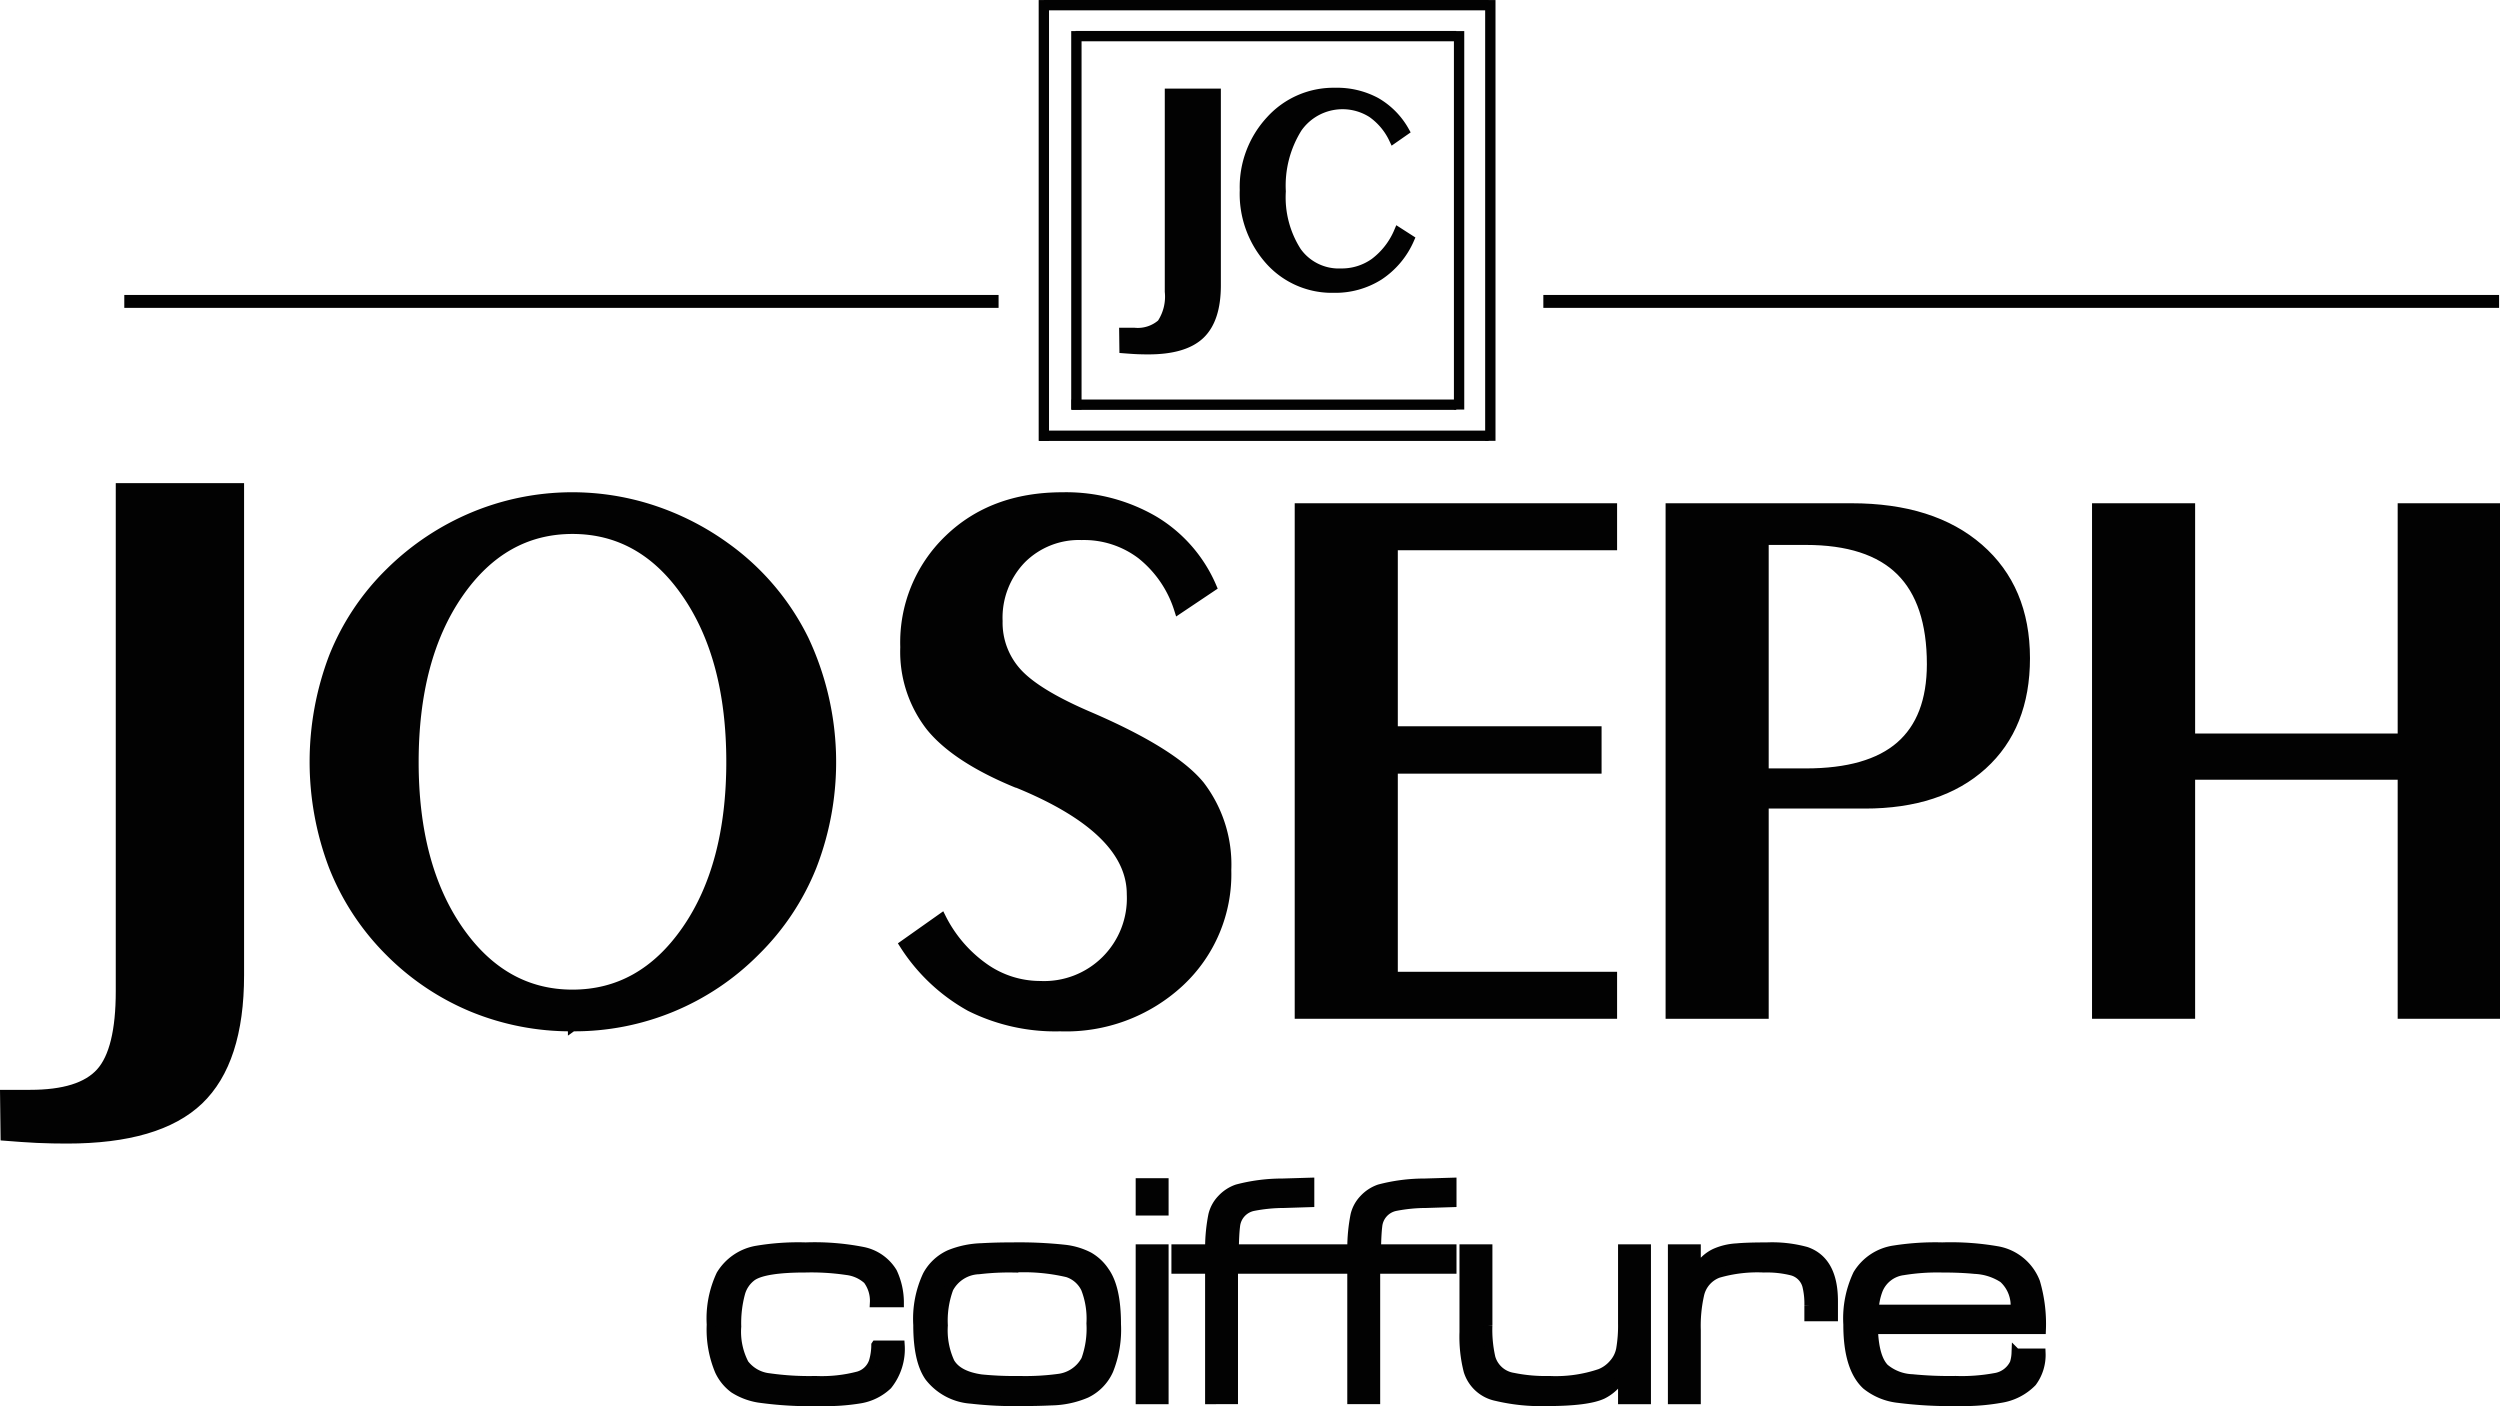
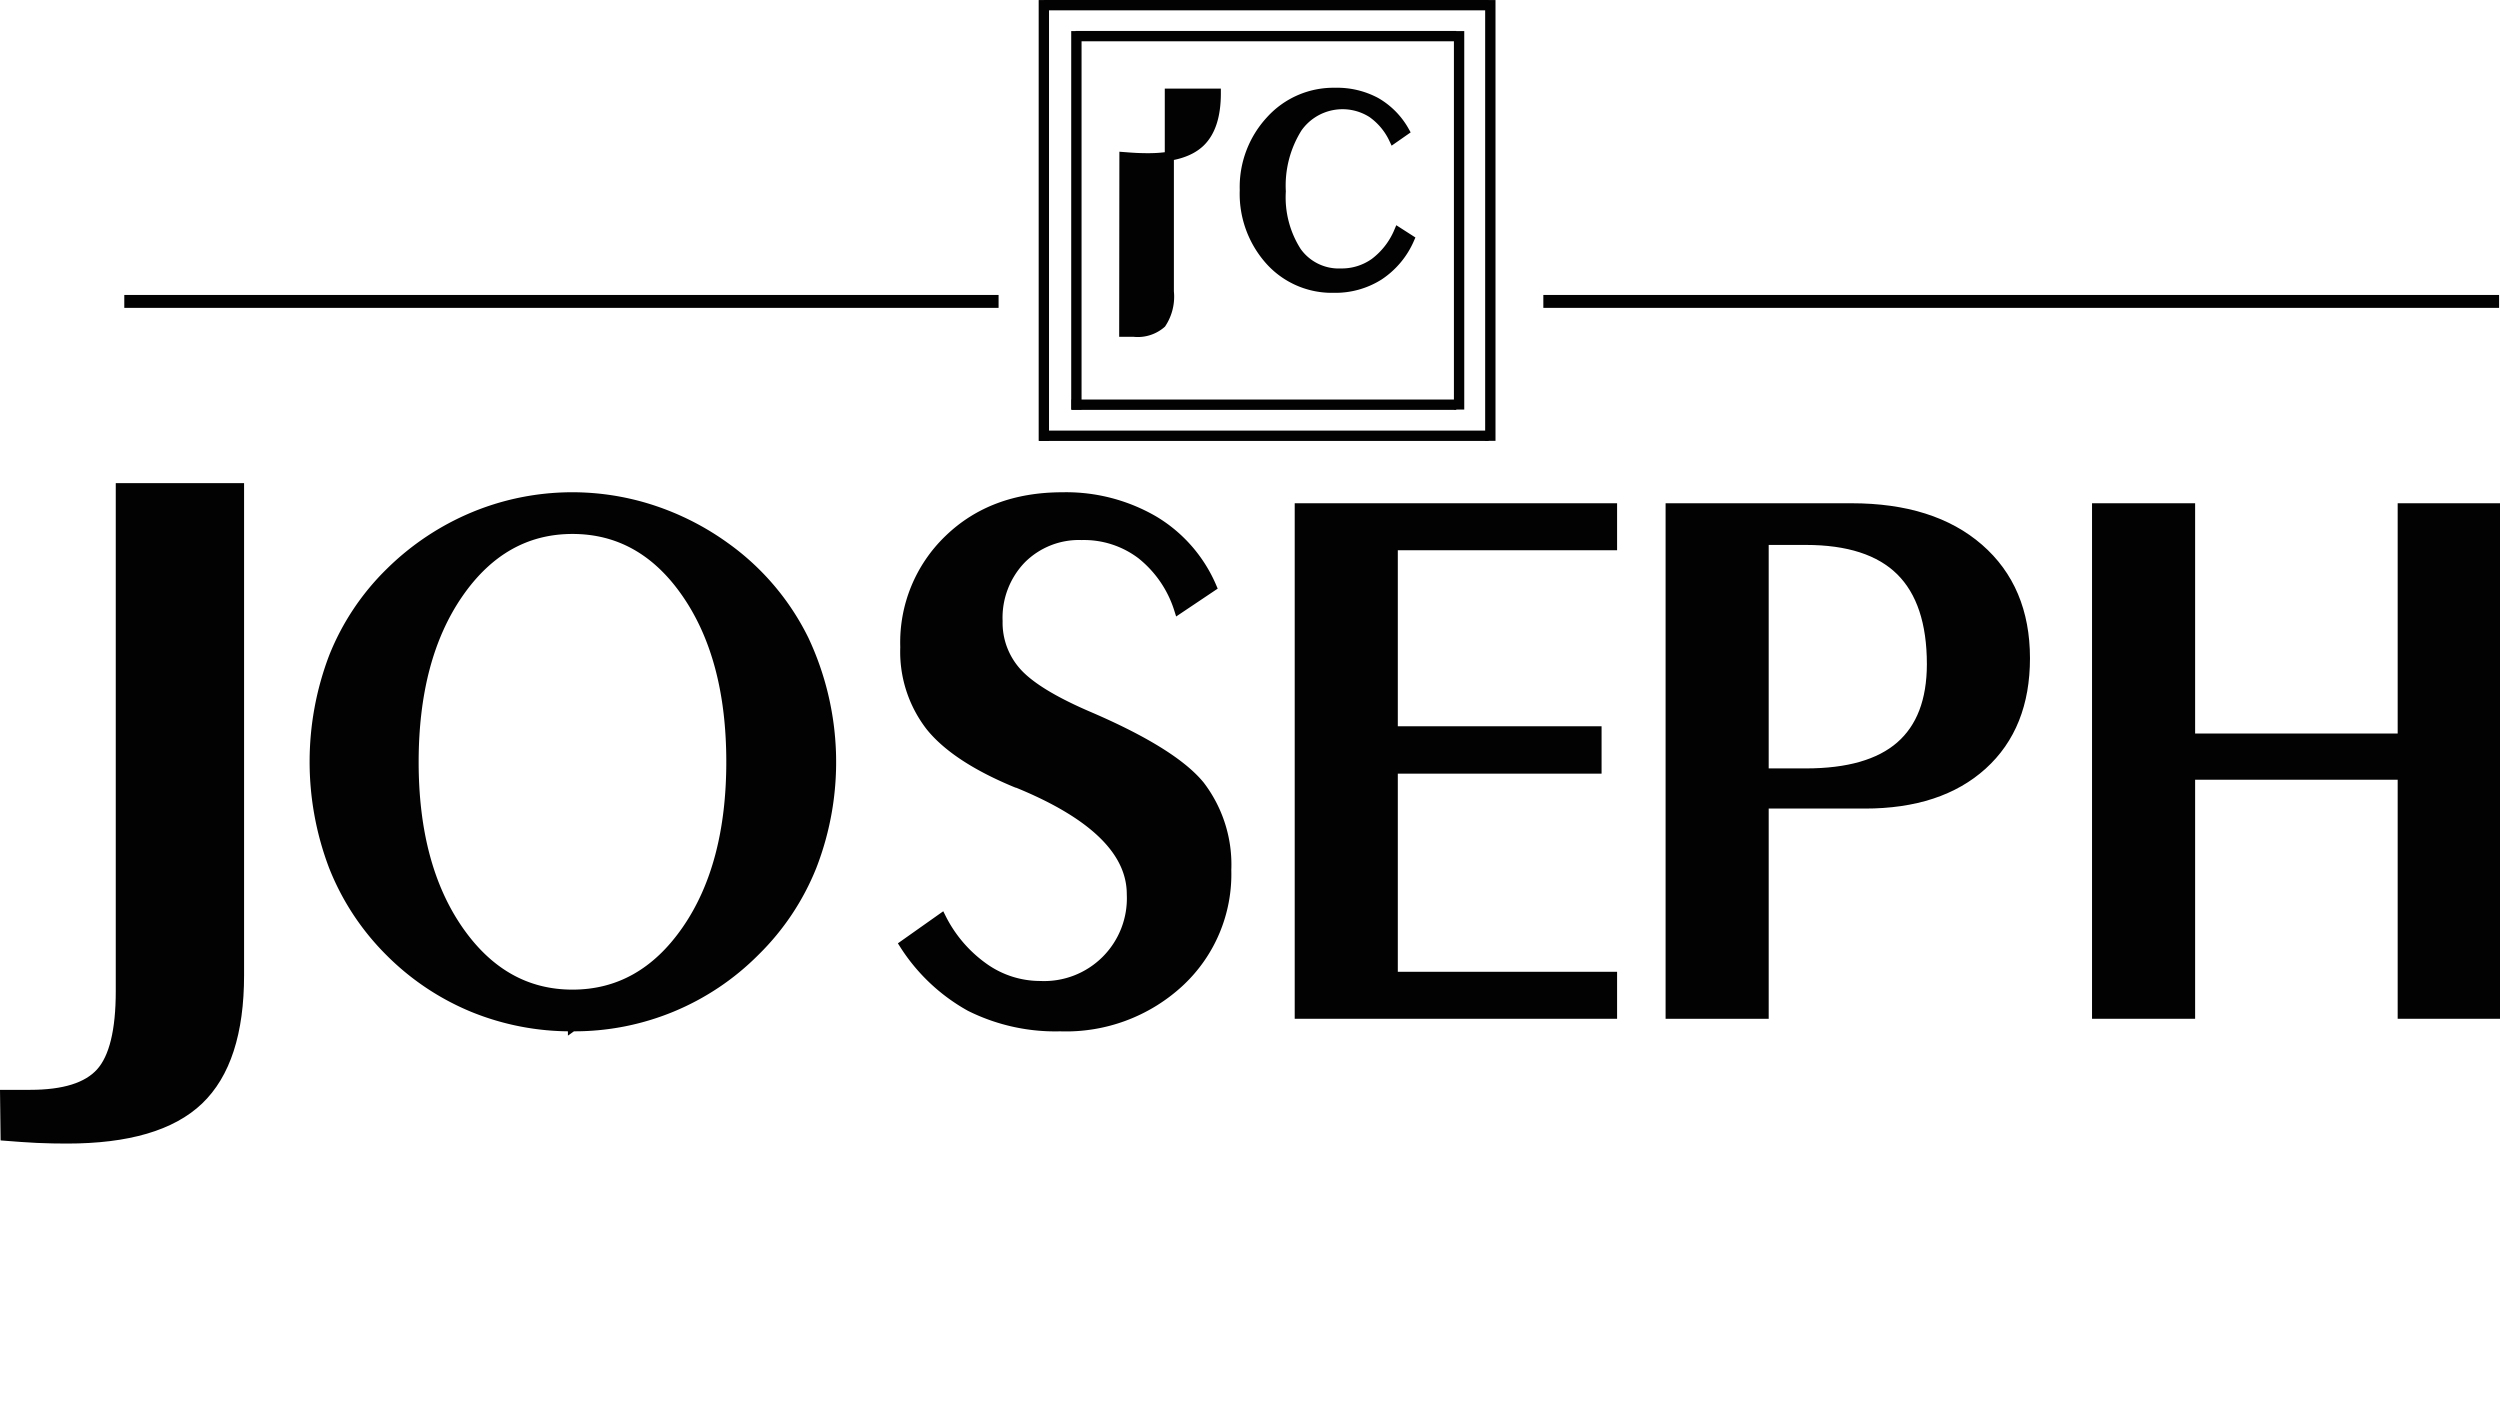
<svg xmlns="http://www.w3.org/2000/svg" viewBox="0 0 274.365 154.31">
  <defs>
    <style>.\33 d0b4e8e-370b-4e9e-aed4-76813d96cc62,.\38 6132401-b8f8-419b-82e3-7cc882468c6c,.d3d1edaa-c6b6-4465-8560-d9d33b669f06{fill:#020202;stroke:#020202;}.\33 d0b4e8e-370b-4e9e-aed4-76813d96cc62{stroke-miterlimit:10;}.\38 6132401-b8f8-419b-82e3-7cc882468c6c,.d3d1edaa-c6b6-4465-8560-d9d33b669f06{stroke-miterlimit:22.926;}.d3d1edaa-c6b6-4465-8560-d9d33b669f06{stroke-width:1.417px;}.\38 6132401-b8f8-419b-82e3-7cc882468c6c{stroke-width:1.134px;}</style>
  </defs>
  <title>logo-negro</title>
  <g id="05084a2a-7cd0-4164-b2b6-e525a764ce0a" data-name="Capa 2">
    <g id="1d53c346-7356-4d78-a7ad-572156b5c761" data-name="Capa 1">
      <path class="3d0b4e8e-370b-4e9e-aed4-76813d96cc62" d="M.506,120.105h2.812c3.683,0,6.259-.798,7.71-2.413,1.451-1.614,2.177-4.59,2.177-8.908V53.522h13.081v53.502q0,9.47-4.462,13.733-4.463,4.244-14.46,4.245c-1.034,0-2.123-.018-3.302-.071-1.161-.056-2.34-.145-3.501-.237Z" />
      <path class="3d0b4e8e-370b-4e9e-aed4-76813d96cc62" d="M80.208,83.625q0-11.387-4.867-18.459c-3.236-4.711-7.421-7.066-12.514-7.066q-7.62,0-12.501,7.066Q45.453,72.231,45.445,83.625q0,11.343,4.881,18.416,4.896,7.066,12.501,7.066,7.618,0,12.5-7.052,4.873-7.044,4.881-18.431Zm-17.381,29.059a28.379,28.379,0,0,1-10.926-2.101,27.915,27.915,0,0,1-9.194-6.172,27.446,27.446,0,0,1-6.129-9.351,32.32,32.32,0,0,1,.015-22.956,26.98,26.98,0,0,1,6.2-9.308,28.878,28.878,0,0,1,9.223-6.13,28.222,28.222,0,0,1,19.623-.724,29.313,29.313,0,0,1,8.031,4.115,27.348,27.348,0,0,1,8.599,10.159,31.591,31.591,0,0,1,.852,24.858,27.332,27.332,0,0,1-6.215,9.336,27.972,27.972,0,0,1-20.076,8.272Z" />
      <path class="3d0b4e8e-370b-4e9e-aed4-76813d96cc62" d="M103.332,100.751a14.752,14.752,0,0,0,4.682,5.448,10.623,10.623,0,0,0,6.13,1.959,9.578,9.578,0,0,0,10.016-10.016q0-7.046-12.428-12.146a.915.915,0,0,0-.156-.043q-6.663-2.746-9.465-6.2a13.372,13.372,0,0,1-2.809-8.726,15.685,15.685,0,0,1,4.825-11.862q4.809-4.64,12.472-4.64a19.158,19.158,0,0,1,10.031,2.583,15.656,15.656,0,0,1,6.385,7.307l-3.661,2.455a12.413,12.413,0,0,0-4.114-6.002,10.399,10.399,0,0,0-6.528-2.1,8.89,8.89,0,0,0-6.597,2.597,9.247,9.247,0,0,0-2.583,6.796,8.114,8.114,0,0,0,2.113,5.647c1.419,1.56,4.058,3.164,7.946,4.825q9.174,3.959,12.117,7.562a14.321,14.321,0,0,1,2.923,9.279,16.196,16.196,0,0,1-5.179,12.344,18.352,18.352,0,0,1-13.11,4.867,20.94,20.94,0,0,1-9.89-2.199,20.23,20.23,0,0,1-7.236-6.825Z" />
      <polygon class="3d0b4e8e-370b-4e9e-aed4-76813d96cc62" points="142.589 111.307 142.589 55.731 176.969 55.731 176.969 59.887 152.904 59.887 152.904 80.206 175.266 80.206 175.266 84.405 152.904 84.405 152.904 107.15 176.969 107.15 176.969 111.307 142.589 111.307" />
      <path class="3d0b4e8e-370b-4e9e-aed4-76813d96cc62" d="M193.607,84.831h4.569q6.939,0,10.357-2.966,3.425-2.98,3.434-8.967,0-6.854-3.404-10.23-3.407-3.363-10.387-3.364h-4.569v25.526Zm-10.315,26.476V55.731h19.908q8.895,0,13.988,4.427,5.086,4.427,5.094,12.074,0,7.492-4.696,11.748-4.704,4.257-12.927,4.257h-11.052v23.07Z" />
      <polygon class="3d0b4e8e-370b-4e9e-aed4-76813d96cc62" points="240.406 85.072 240.406 111.307 230.092 111.307 230.092 55.731 240.406 55.731 240.406 81.001 263.635 81.001 263.635 55.731 273.865 55.731 273.865 111.307 263.635 111.307 263.635 85.072 240.406 85.072" />
-       <path class="3d0b4e8e-370b-4e9e-aed4-76813d96cc62" d="M123.325,36.464h1.108a3.962,3.962,0,0,0,3.039-.951,5.357,5.357,0,0,0,.858-3.51V10.226h5.155v21.083q0,3.732-1.759,5.412-1.759,1.673-5.698,1.673c-.407,0-.837-.007-1.302-.028-.457-.022-.922-.058-1.379-.093Z" />
+       <path class="3d0b4e8e-370b-4e9e-aed4-76813d96cc62" d="M123.325,36.464h1.108a3.962,3.962,0,0,0,3.039-.951,5.357,5.357,0,0,0,.858-3.51V10.226h5.155q0,3.732-1.759,5.412-1.759,1.673-5.698,1.673c-.407,0-.837-.007-1.302-.028-.457-.022-.922-.058-1.379-.093Z" />
      <path class="3d0b4e8e-370b-4e9e-aed4-76813d96cc62" d="M154.707,26.254a9.202,9.202,0,0,1-3.34,3.991,8.968,8.968,0,0,1-4.99,1.39,9.16,9.16,0,0,1-7.024-3.026,10.981,10.981,0,0,1-2.796-7.748,10.779,10.779,0,0,1,2.864-7.66,9.341,9.341,0,0,1,7.108-3.069,9.023,9.023,0,0,1,4.481,1.06,8.417,8.417,0,0,1,3.147,3.185l-1.232.86a7.175,7.175,0,0,0-2.36-2.812,6.018,6.018,0,0,0-8.147,1.611,11.896,11.896,0,0,0-1.804,6.966,11.029,11.029,0,0,0,1.72,6.61,5.639,5.639,0,0,0,4.827,2.35,6.207,6.207,0,0,0,3.683-1.143,8.247,8.247,0,0,0,2.623-3.362Z" />
      <line class="d3d1edaa-c6b6-4465-8560-d9d33b669f06" x1="13.641" y1="33.079" x2="109.59" y2="33.079" />
      <line class="d3d1edaa-c6b6-4465-8560-d9d33b669f06" x1="169.376" y1="33.079" x2="274.264" y2="33.079" />
      <line class="86132401-b8f8-419b-82e3-7cc882468c6c" x1="159.82" y1="44.414" x2="117.591" y2="44.414" />
      <line class="86132401-b8f8-419b-82e3-7cc882468c6c" x1="118.129" y1="44.948" x2="118.129" y2="3.411" />
      <line class="86132401-b8f8-419b-82e3-7cc882468c6c" x1="118.037" y1="3.964" x2="159.82" y2="3.964" />
      <line class="86132401-b8f8-419b-82e3-7cc882468c6c" x1="160.129" y1="44.948" x2="160.129" y2="3.411" />
-       <path class="3d0b4e8e-370b-4e9e-aed4-76813d96cc62" d="M96.122,147.621h2.667a6.346,6.346,0,0,1-1.375,4.392,5.762,5.762,0,0,1-2.999,1.5,22.778,22.778,0,0,1-4.345.298,40.691,40.691,0,0,1-6.814-.381,7.202,7.202,0,0,1-2.697-1.023,5.107,5.107,0,0,1-1.613-1.977,11.753,11.753,0,0,1-.887-5.059,11.301,11.301,0,0,1,1.047-5.47,5.75,5.75,0,0,1,3.852-2.672,27.358,27.358,0,0,1,5.457-.381,27.431,27.431,0,0,1,6.242.488,4.946,4.946,0,0,1,3.298,2.285,7.867,7.867,0,0,1,.744,3.345h-2.732a3.858,3.858,0,0,0-.75-2.506,4.109,4.109,0,0,0-2.268-1.029,26.527,26.527,0,0,0-4.535-.279q-4.463,0-5.839.904a3.387,3.387,0,0,0-1.315,1.911,12.59,12.59,0,0,0-.411,3.613,7.618,7.618,0,0,0,.839,4.101,3.958,3.958,0,0,0,2.732,1.529,31.058,31.058,0,0,0,5.076.298,15.758,15.758,0,0,0,4.726-.505,2.474,2.474,0,0,0,1.636-1.583,6.457,6.457,0,0,0,.263-1.798Zm14.909-10.772a46.762,46.762,0,0,1,5.862.262,7.657,7.657,0,0,1,2.607.791,5.165,5.165,0,0,1,1.75,1.648q1.277,1.794,1.274,5.774a11.943,11.943,0,0,1-.839,5.053,5.163,5.163,0,0,1-2.477,2.547,10.191,10.191,0,0,1-3.815.814c-1.012.048-2.113.072-3.297.072a41.526,41.526,0,0,1-5.511-.262,6.365,6.365,0,0,1-4.601-2.439q-1.259-1.794-1.256-5.684a11.3,11.3,0,0,1,1.03-5.458,5.248,5.248,0,0,1,2.458-2.297,10.052,10.052,0,0,1,3.505-.733c1-.059,2.1-.089,3.309-.089Zm.214,2.304a28.432,28.432,0,0,0-3.82.189,3.875,3.875,0,0,0-3.292,2.06,10.206,10.206,0,0,0-.612,4.059,8.376,8.376,0,0,0,.749,4.059q.839,1.446,3.417,1.815a36.607,36.607,0,0,0,4.202.173,27.342,27.342,0,0,0,4.237-.226,3.922,3.922,0,0,0,3.029-2.042,10.089,10.089,0,0,0,.578-4.005,9.127,9.127,0,0,0-.595-3.815,3.33,3.33,0,0,0-1.982-1.744,21.032,21.032,0,0,0-5.91-.523Zm13.891-2.096h2.613v16.545h-2.613v-16.545Zm0-7.255h2.613v3.1h-2.613v-3.1Zm3.922,9.487v-2.232h3.696a18.856,18.856,0,0,1,.352-3.695,3.801,3.801,0,0,1,.957-1.762,4.205,4.205,0,0,1,1.708-1.119,19.351,19.351,0,0,1,4.952-.642l3.017-.09v2.232l-2.81.089a17.76,17.76,0,0,0-3.404.334,2.441,2.441,0,0,0-1.934,2.16c-.072.559-.114,1.386-.137,2.493h8.284v2.232h-8.374v14.313H132.754v-14.313Zm15.606,0v-2.232h3.695a18.909,18.909,0,0,1,.352-3.695,3.803,3.803,0,0,1,.957-1.762,4.21,4.21,0,0,1,1.708-1.119,19.373,19.373,0,0,1,4.952-.642l3.018-.09v2.232l-2.81.089a17.751,17.751,0,0,0-3.404.334,2.442,2.442,0,0,0-1.935,2.16c-.07.559-.113,1.386-.137,2.493h8.285v2.232h-8.375v14.313h-2.611v-14.313Zm16.008-2.232h2.614v8.386a13.771,13.771,0,0,0,.333,3.572,3.028,3.028,0,0,0,2.439,2.142,17.675,17.675,0,0,0,3.977.351,15.095,15.095,0,0,0,5.58-.786,3.763,3.763,0,0,0,1.471-1.071,3.32,3.32,0,0,0,.781-1.595,15.278,15.278,0,0,0,.207-2.821v-8.177h2.612v16.545h-2.612V151.126H177.92a4.892,4.892,0,0,1-2.059,1.917c-1.107.512-3.143.768-6.119.768a21.143,21.143,0,0,1-5.51-.559,4.097,4.097,0,0,1-3.107-2.803,15.178,15.178,0,0,1-.453-4.237v-9.154Zm22.873,0h2.611v2.232h.175a4.286,4.286,0,0,1,1.868-1.761,6.722,6.722,0,0,1,2.387-.572c.742-.071,1.85-.107,3.314-.107a14.13,14.13,0,0,1,4.326.488q2.982,1.045,2.982,5.457v1.708h-2.686v-1.184a8.397,8.397,0,0,0-.225-2.214,2.305,2.305,0,0,0-1.69-1.637,11.374,11.374,0,0,0-3.036-.314,15.36,15.36,0,0,0-5.021.595,3.246,3.246,0,0,0-2.042,2.403,15.46,15.46,0,0,0-.352,3.816v7.636H183.545v-16.545Zm37.714,11.439h2.737a5.028,5.028,0,0,1-.975,3.189,6.156,6.156,0,0,1-3.453,1.773,23.392,23.392,0,0,1-4.653.351,45.394,45.394,0,0,1-6.587-.351,6.765,6.765,0,0,1-3.508-1.446q-2.026-1.882-2.022-6.642a11.326,11.326,0,0,1,1.064-5.523,5.648,5.648,0,0,1,4.059-2.667,29.052,29.052,0,0,1,5.232-.333,29.894,29.894,0,0,1,6.016.417,5.512,5.512,0,0,1,4.219,3.452,16.221,16.221,0,0,1,.644,5.196h-18.432q.107,3.089,1.22,4.237a5.028,5.028,0,0,0,3.035,1.166,41.128,41.128,0,0,0,4.744.191,20.161,20.161,0,0,0,4.326-.316,2.813,2.813,0,0,0,2.145-1.583,4.34,4.34,0,0,0,.188-1.112Zm-.118-4.815a4.012,4.012,0,0,0-1.292-3.38,6.19,6.19,0,0,0-3.118-.995c-1.013-.101-2.232-.154-3.666-.154a23.252,23.252,0,0,0-4.202.297,3.413,3.413,0,0,0-2.72,2.072,6.733,6.733,0,0,0-.453,2.16Z" />
      <line class="86132401-b8f8-419b-82e3-7cc882468c6c" x1="163.371" y1="47.823" x2="114.038" y2="47.823" />
      <line class="86132401-b8f8-419b-82e3-7cc882468c6c" x1="114.558" y1="48.38" x2="114.558" y2="0.005" />
      <line class="86132401-b8f8-419b-82e3-7cc882468c6c" x1="163.558" y1="48.38" x2="163.558" y2="0.005" />
      <line class="86132401-b8f8-419b-82e3-7cc882468c6c" x1="114.558" y1="0.567" x2="163.371" y2="0.567" />
    </g>
  </g>
</svg>